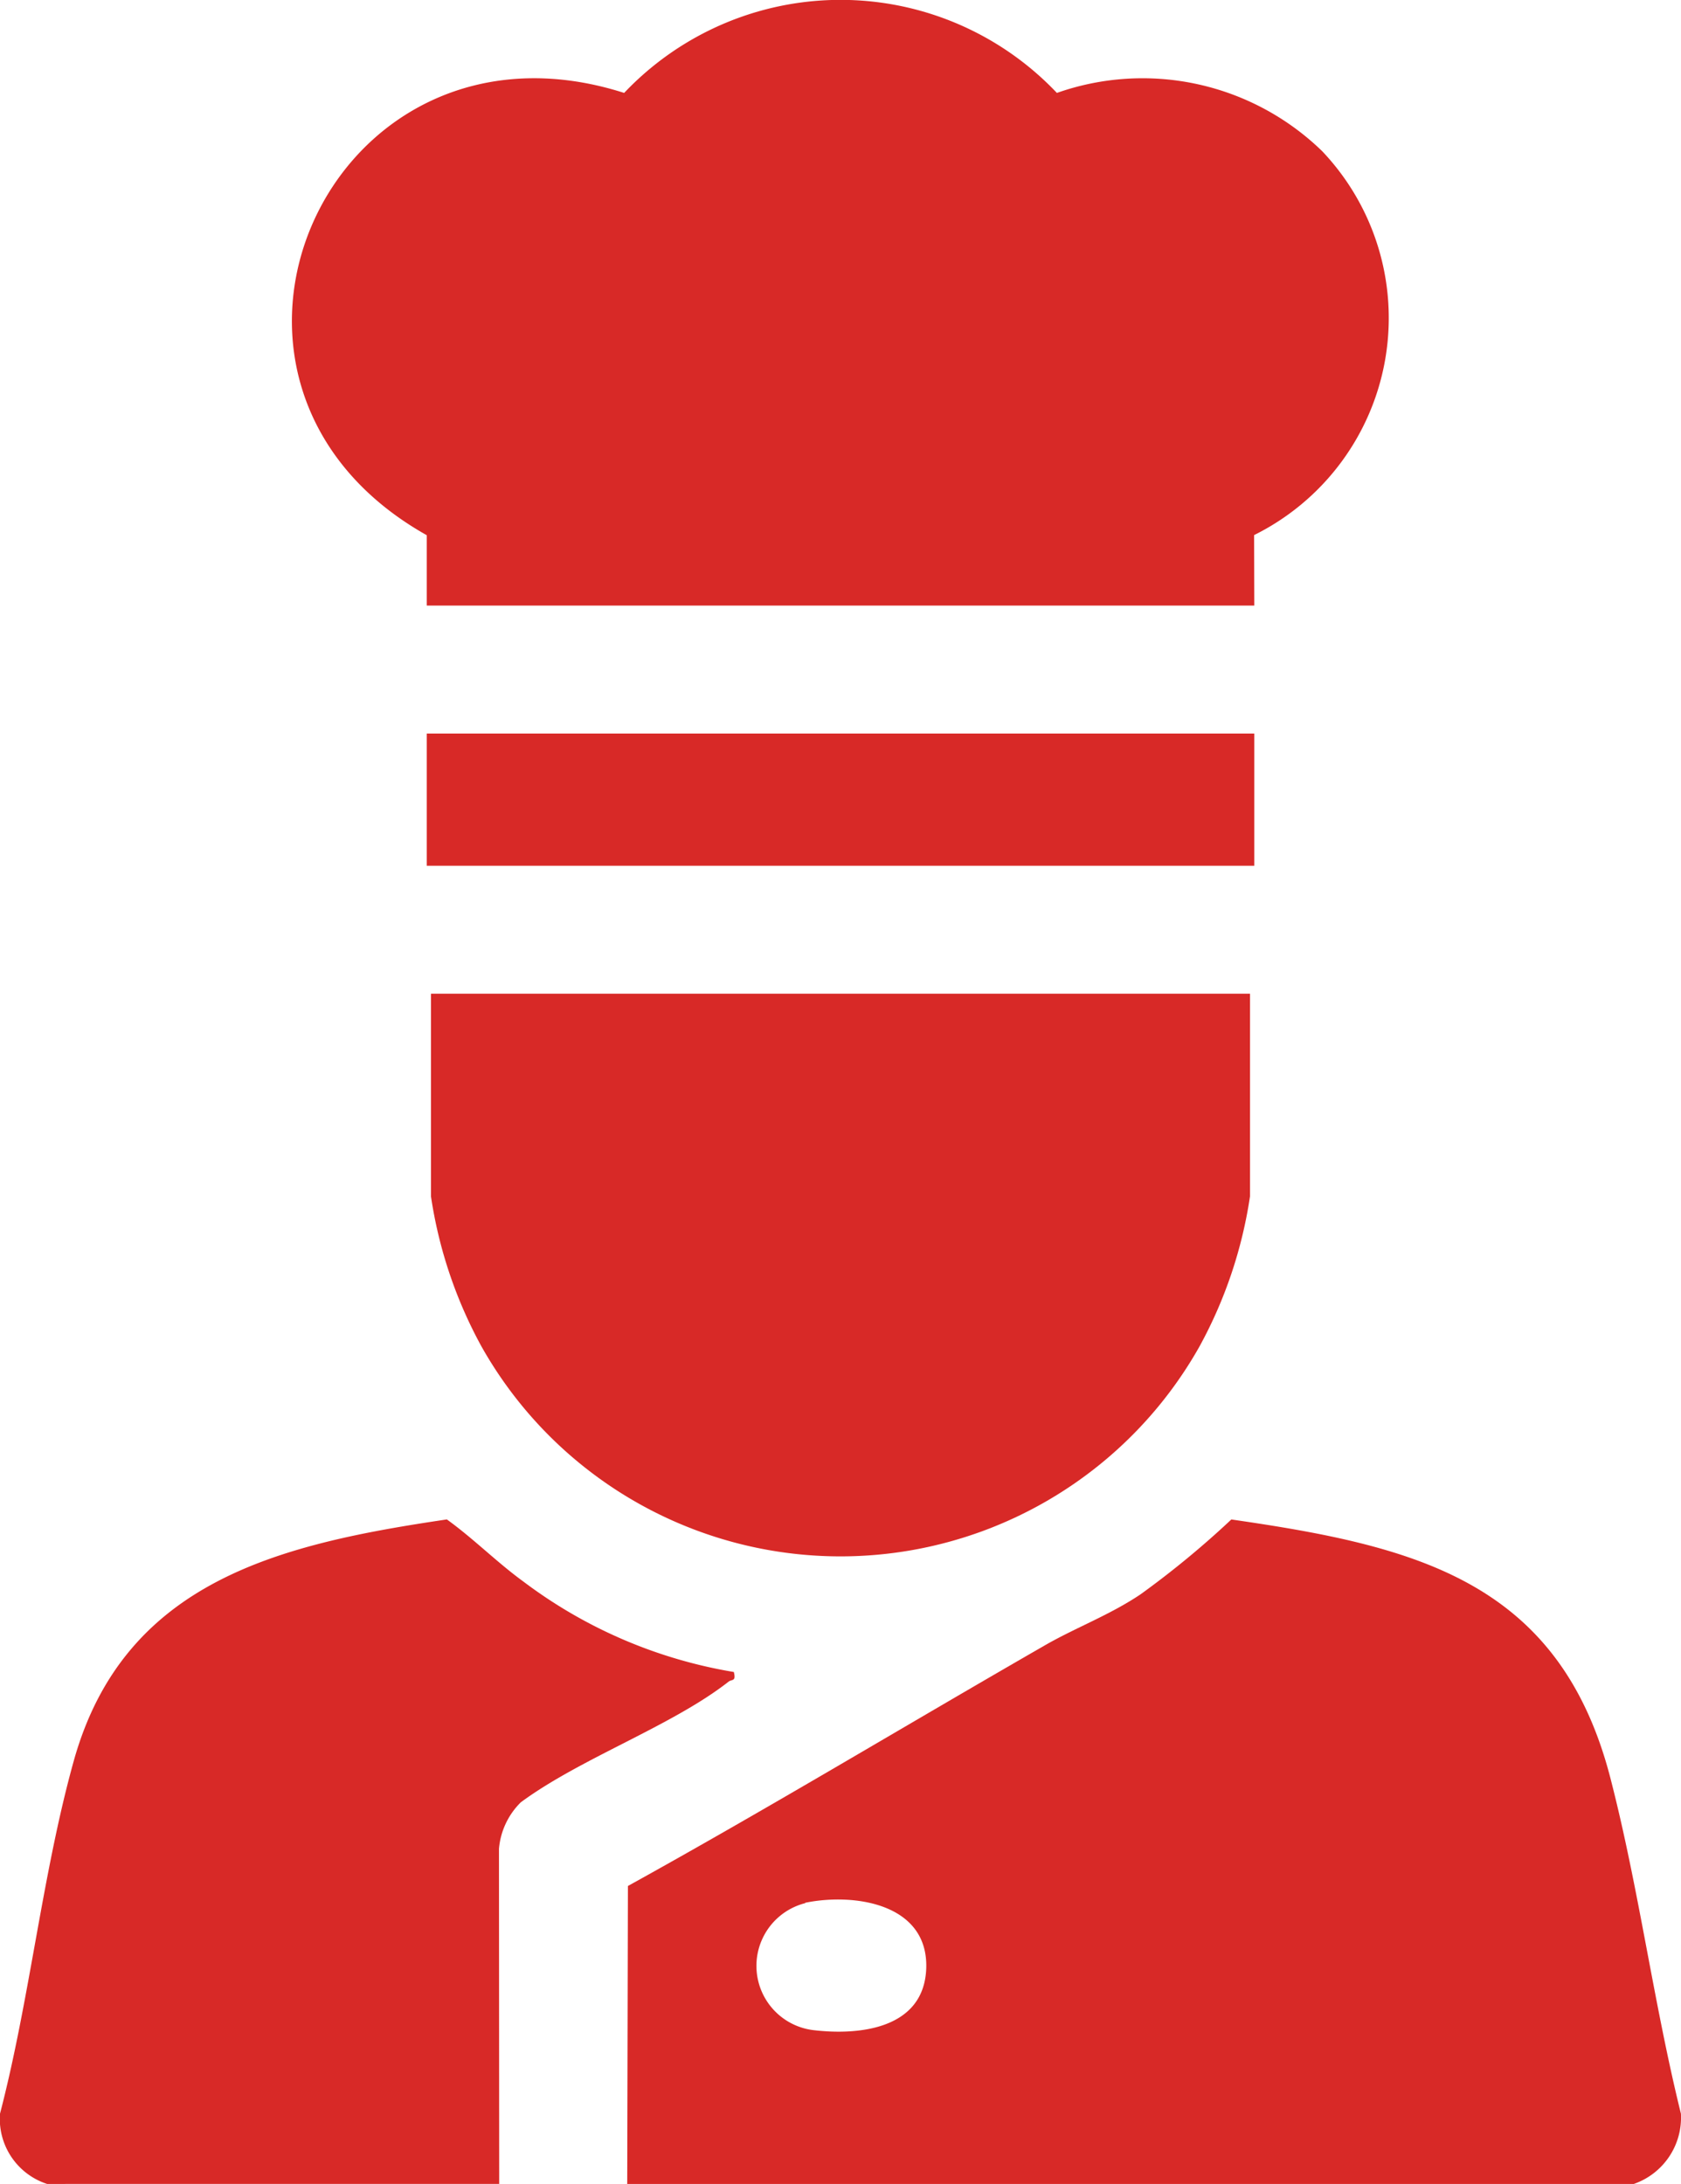
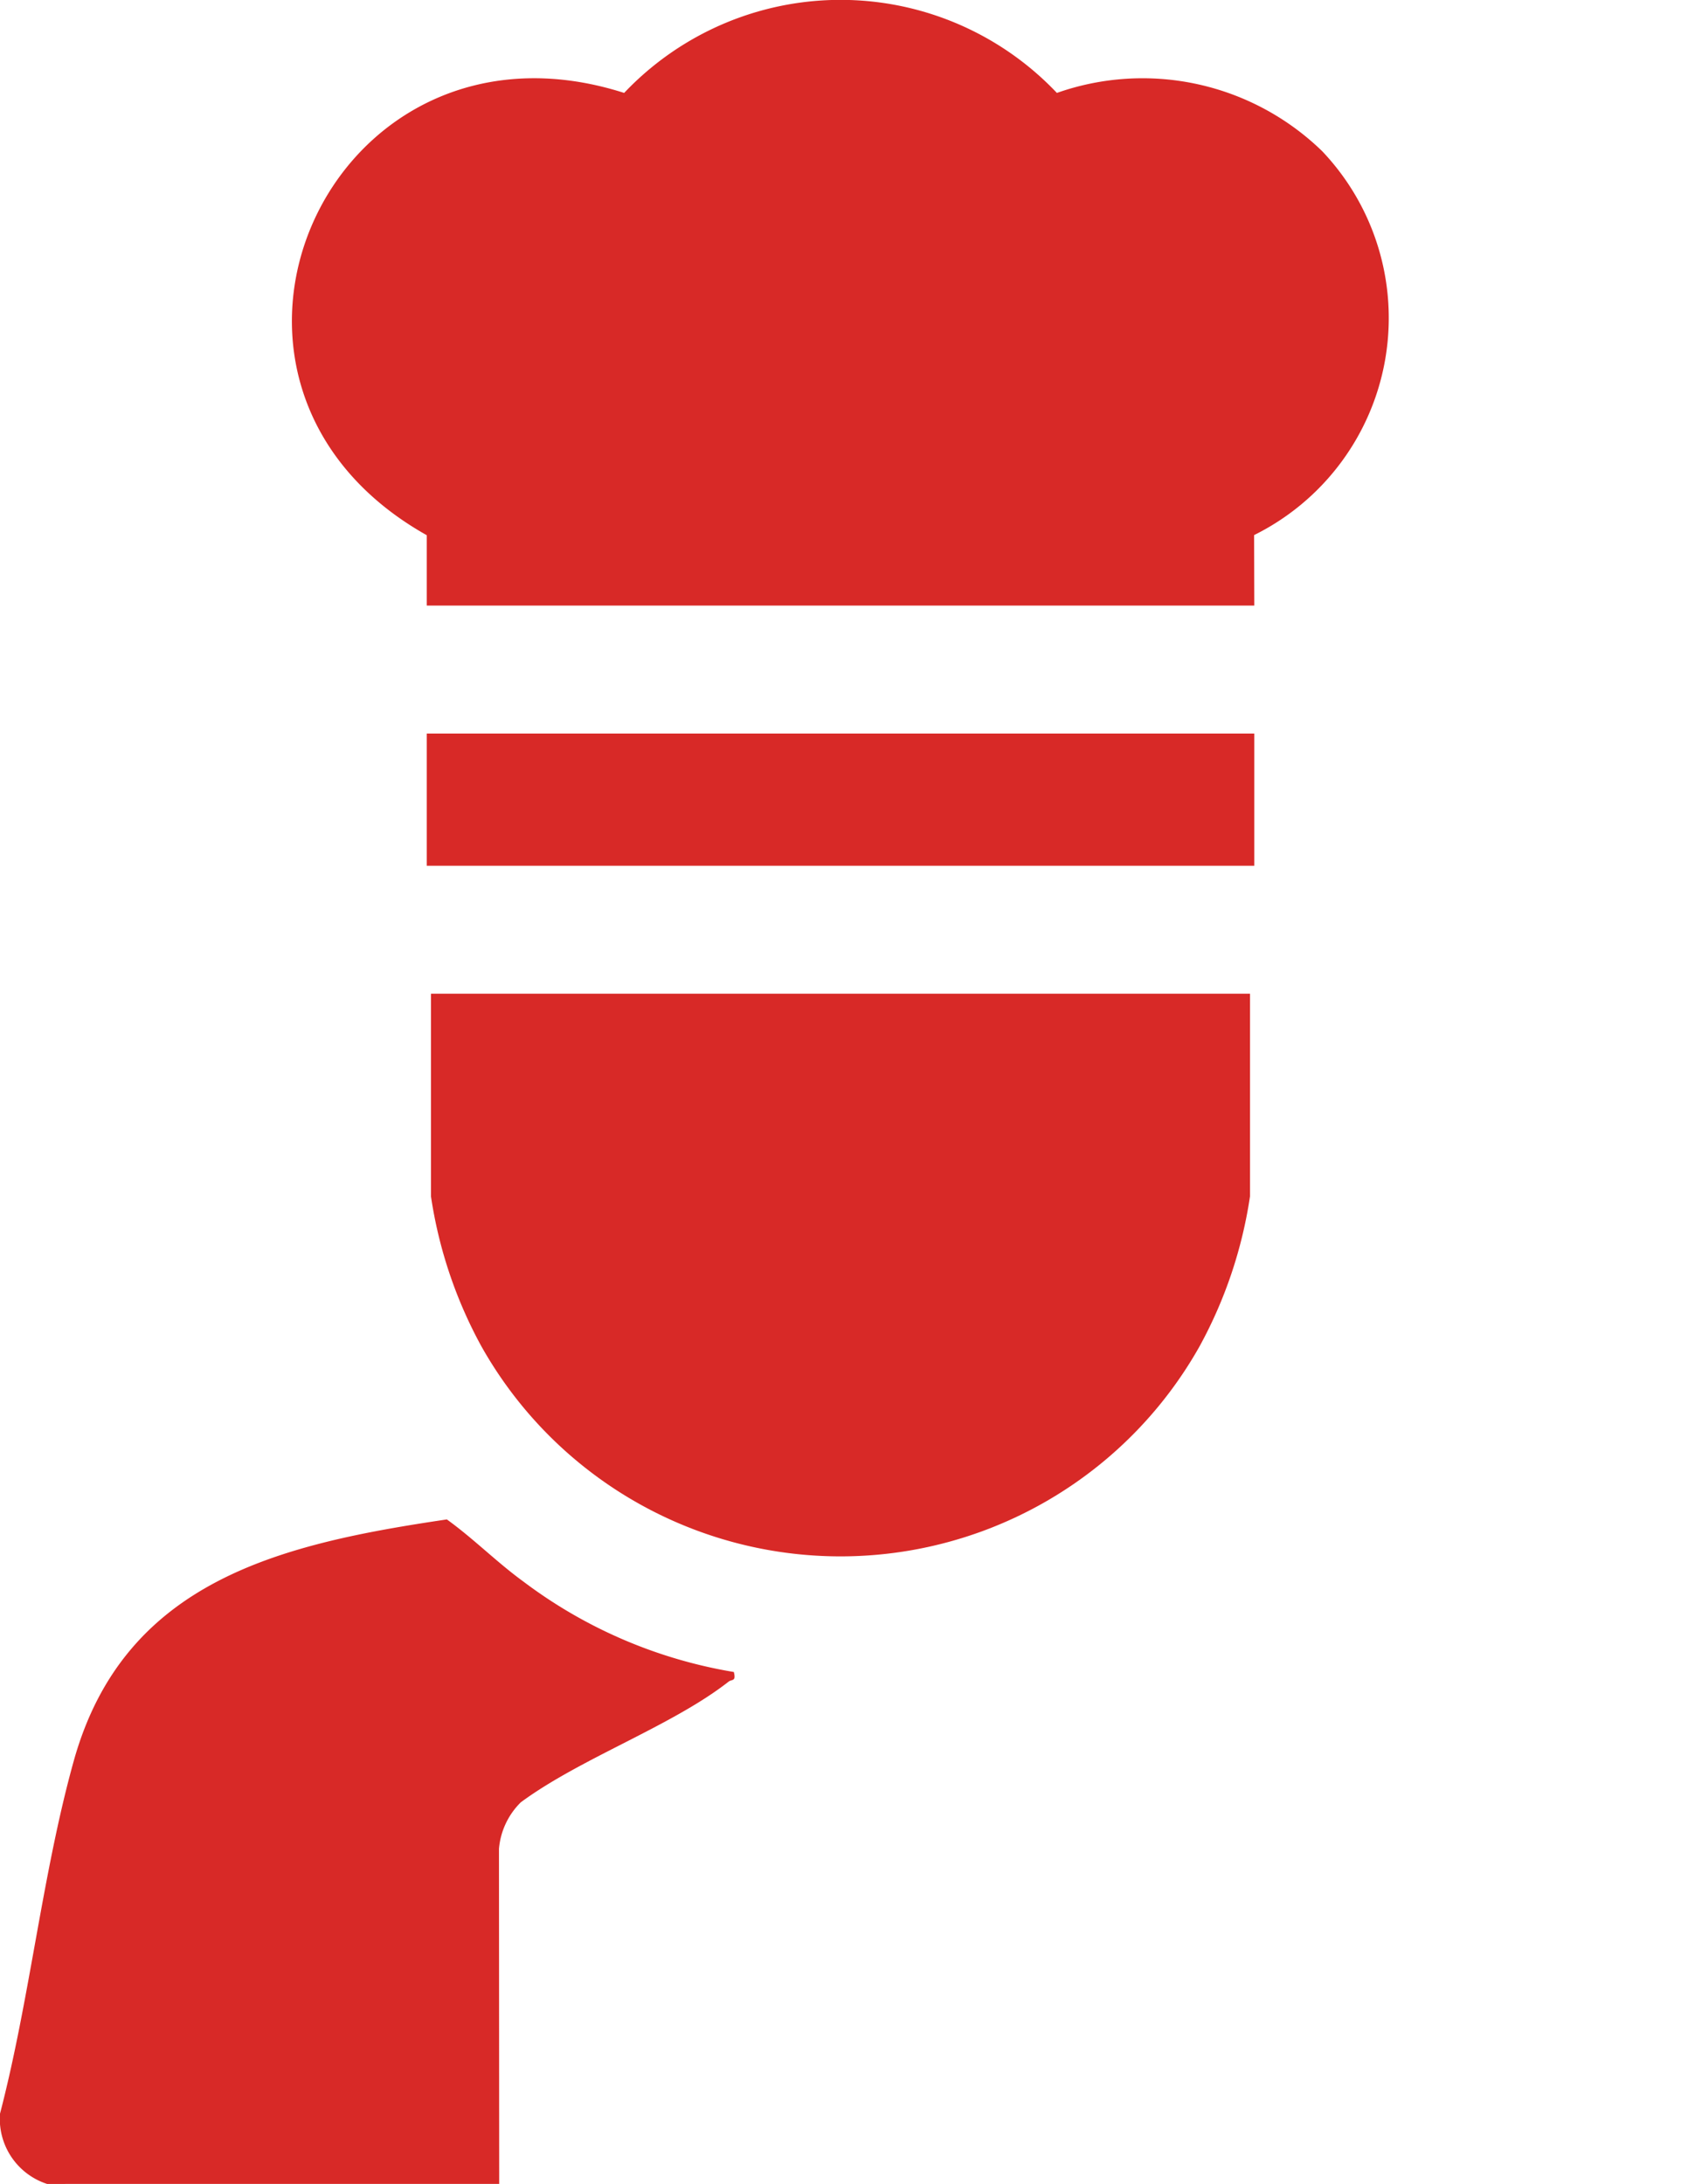
<svg xmlns="http://www.w3.org/2000/svg" id="Employee_Report" data-name="Employee Report" width="43.709" height="56.785" viewBox="0 0 43.709 56.785">
  <defs>
    <clipPath id="clip-path">
      <rect id="Rectangle_12209" data-name="Rectangle 12209" width="43.709" height="56.785" fill="#d82927" />
    </clipPath>
  </defs>
  <g id="Group_50020" data-name="Group 50020" clip-path="url(#clip-path)">
-     <path id="Path_247" data-name="Path 247" d="M78.717,144.556H52.541l.018-7.747c3.659-2.024,7.24-4.187,10.866-6.271.8-.457,1.662-.775,2.461-1.311a23.639,23.639,0,0,0,2.363-1.948c4.768.689,8.533,1.585,9.86,6.738.738,2.864,1.12,5.838,1.83,8.712a1.826,1.826,0,0,1-1.221,1.826m-21.548-7.3a1.683,1.683,0,0,0,.194,3.3c1.242.151,2.9-.044,2.952-1.61.051-1.668-1.849-1.963-3.146-1.7" transform="translate(-36.232 -87.771)" fill="#d82927" />
    <path id="Path_248" data-name="Path 248" d="M1.224,144.554A1.778,1.778,0,0,1,0,142.728c.774-2.971,1.1-6.242,1.919-9.178,1.315-4.7,5.4-5.637,9.7-6.274.695.5,1.3,1.115,1.992,1.617a12.477,12.477,0,0,0,5.47,2.35c.063.256-.049.182-.14.254-1.474,1.153-3.846,1.987-5.4,3.135a1.93,1.93,0,0,0-.567,1.208l.006,8.713Z" transform="translate(0 -87.769)" fill="#d82927" />
    <path id="Path_249" data-name="Path 249" d="M49.476,15.746H27.958v-1.83c-7.034-3.956-2.535-13.95,5.133-11.5a7.751,7.751,0,0,1,11.252,0,6.7,6.7,0,0,1,6.9,1.517,6.3,6.3,0,0,1-1.772,9.98Z" transform="translate(-16.862 0)" fill="#d82927" />
    <path id="Path_250" data-name="Path 250" d="M57.4,83.242v5.269a11.7,11.7,0,0,1-1.312,3.9,10.712,10.712,0,0,1-18.672,0,11.7,11.7,0,0,1-1.312-3.9V83.242Z" transform="translate(-24.898 -57.403)" fill="#d82927" />
    <rect id="Rectangle_12208" data-name="Rectangle 12208" width="21.518" height="3.438" transform="translate(11.096 19.073)" fill="#d82927" />
  </g>
</svg>